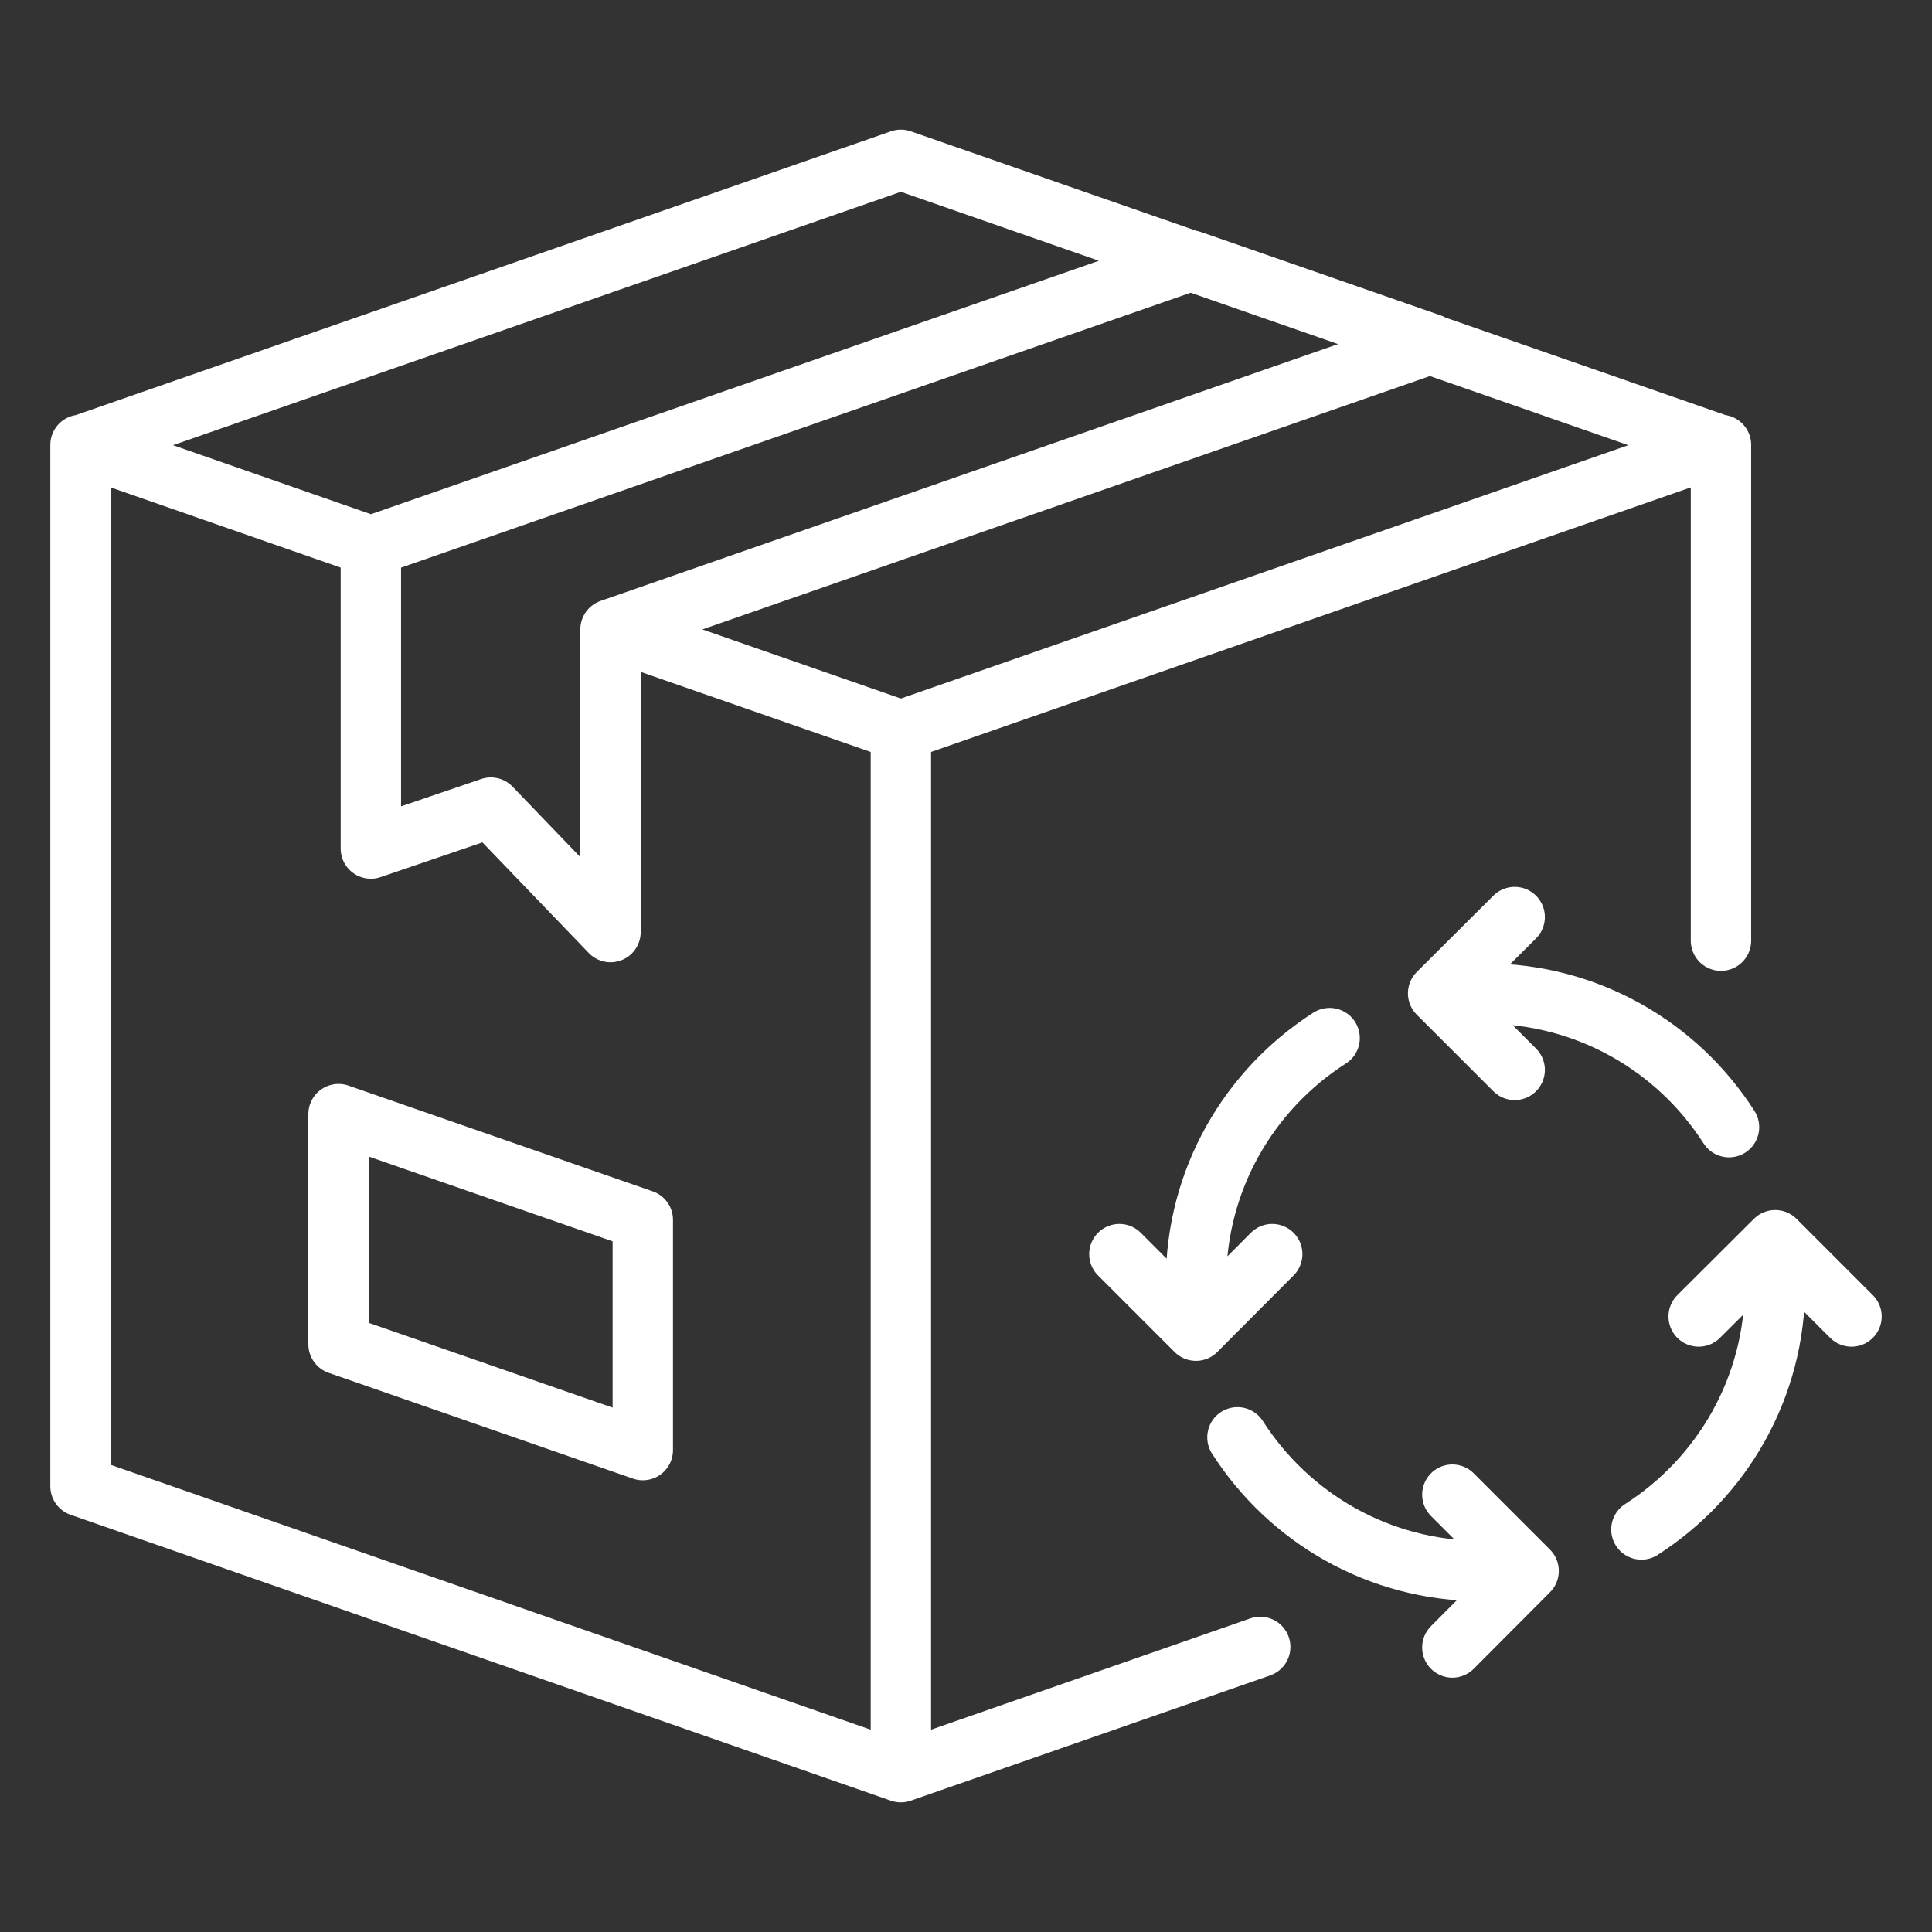
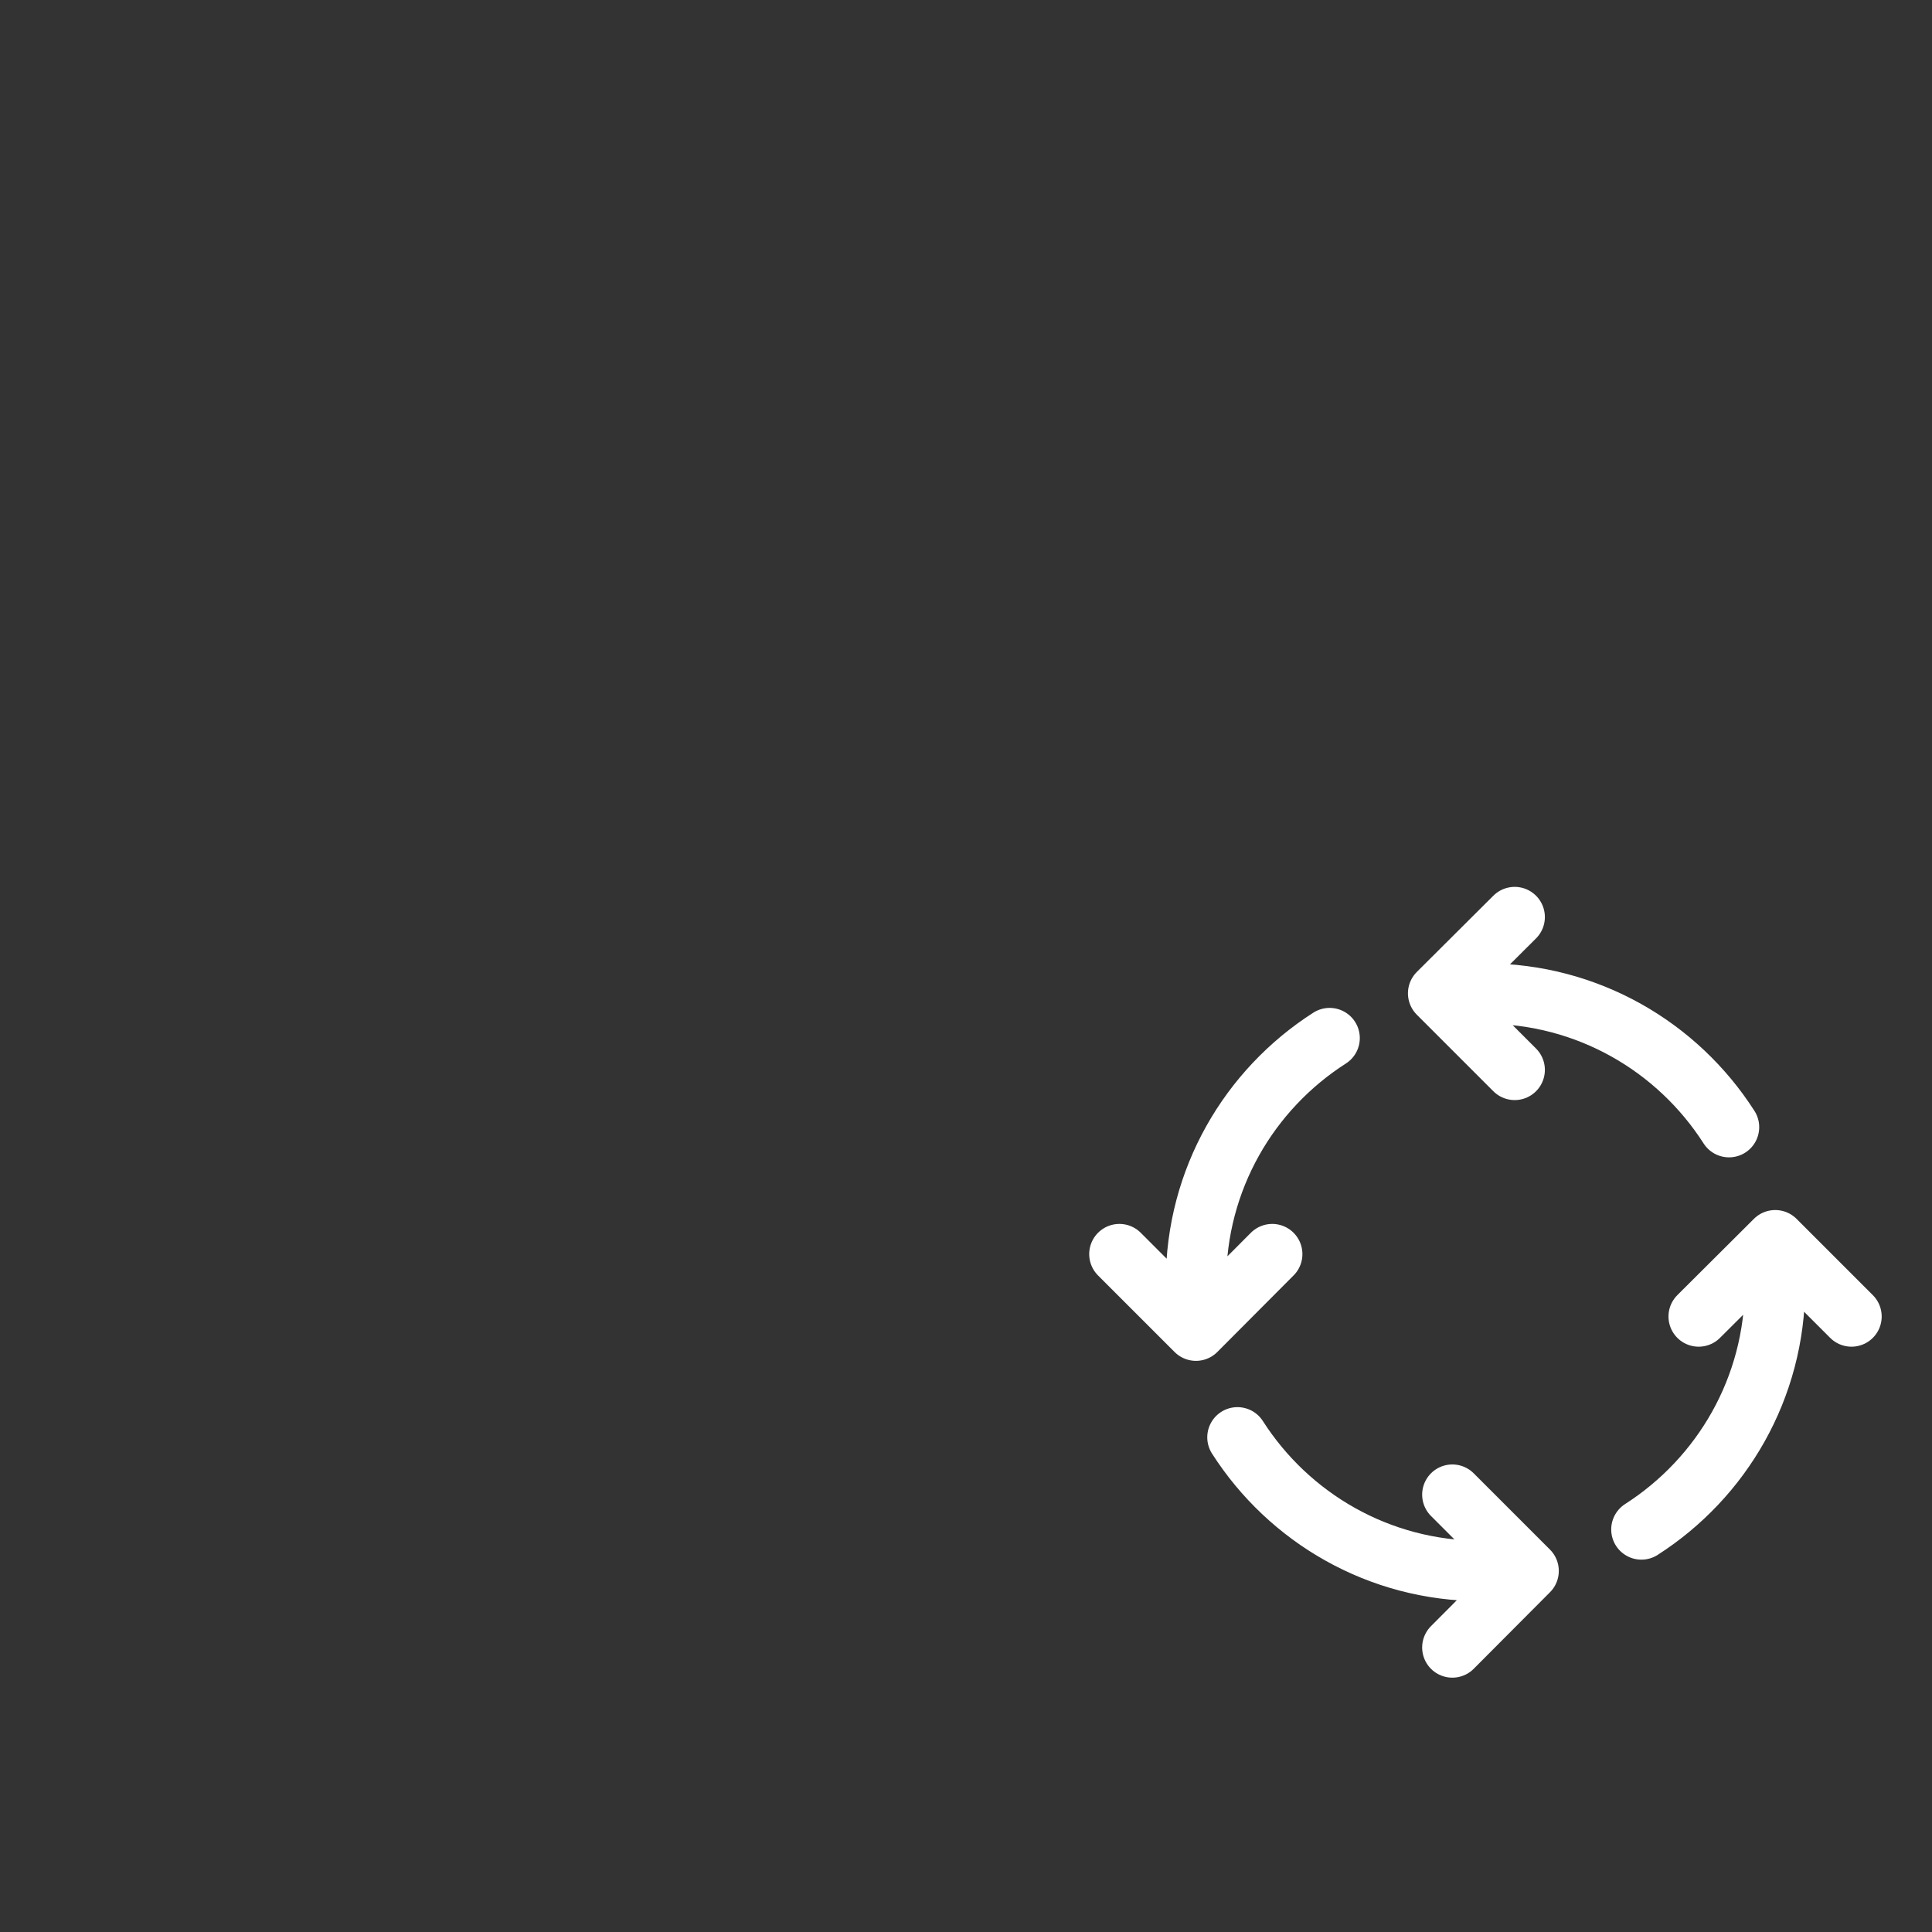
<svg xmlns="http://www.w3.org/2000/svg" id="Layer_1" data-name="Layer 1" viewBox="0 0 48 48">
  <rect x="0" y="0" width="48" height="48" fill="#333333" stroke="none" />
  <defs>
    <style>
      .cls-1 {
        fill: none;
        stroke: #fff;
        stroke-linecap: round;
        stroke-linejoin: round;
        stroke-width: 1.5px;
      }
    </style>
  </defs>
-   <path class="cls-1" d="M9.221,13.571l-7.221-2.517M15.168,15.638l7.214,2.511,20.375-7.095M22.382,18.149v25.88M9.214,13.571v7.511l2.981-1.017,2.973,3.092v-7.519l20.375-7.095-5.947-2.069-20.382,7.096h0ZM42.757,23.371v-12.303L22.382,3.971,2,11.067v25.859l20.382,7.103,8.928-3.112M8.411,27.68v5.719l7.559,2.628v-5.72l-7.559-2.627Z" />
  <path class="cls-1" d="M36.899,24.685c2.545,0,4.78,1.321,6.058,3.319M33.034,25.791c-2,1.28-3.32,3.513-3.32,6.058M30.744,35.71c1.28,2,3.513,3.32,6.058,3.32M40.78,37.999c1.998-1.28,3.319-3.514,3.319-6.058M37.632,22.784l-1.902,1.895,1.902,1.902M27.811,31.158l1.902,1.902,1.895-1.902M36.083,40.931l1.895-1.902-1.895-1.895M46,32.708l-1.895-1.895-1.902,1.895" />
</svg>